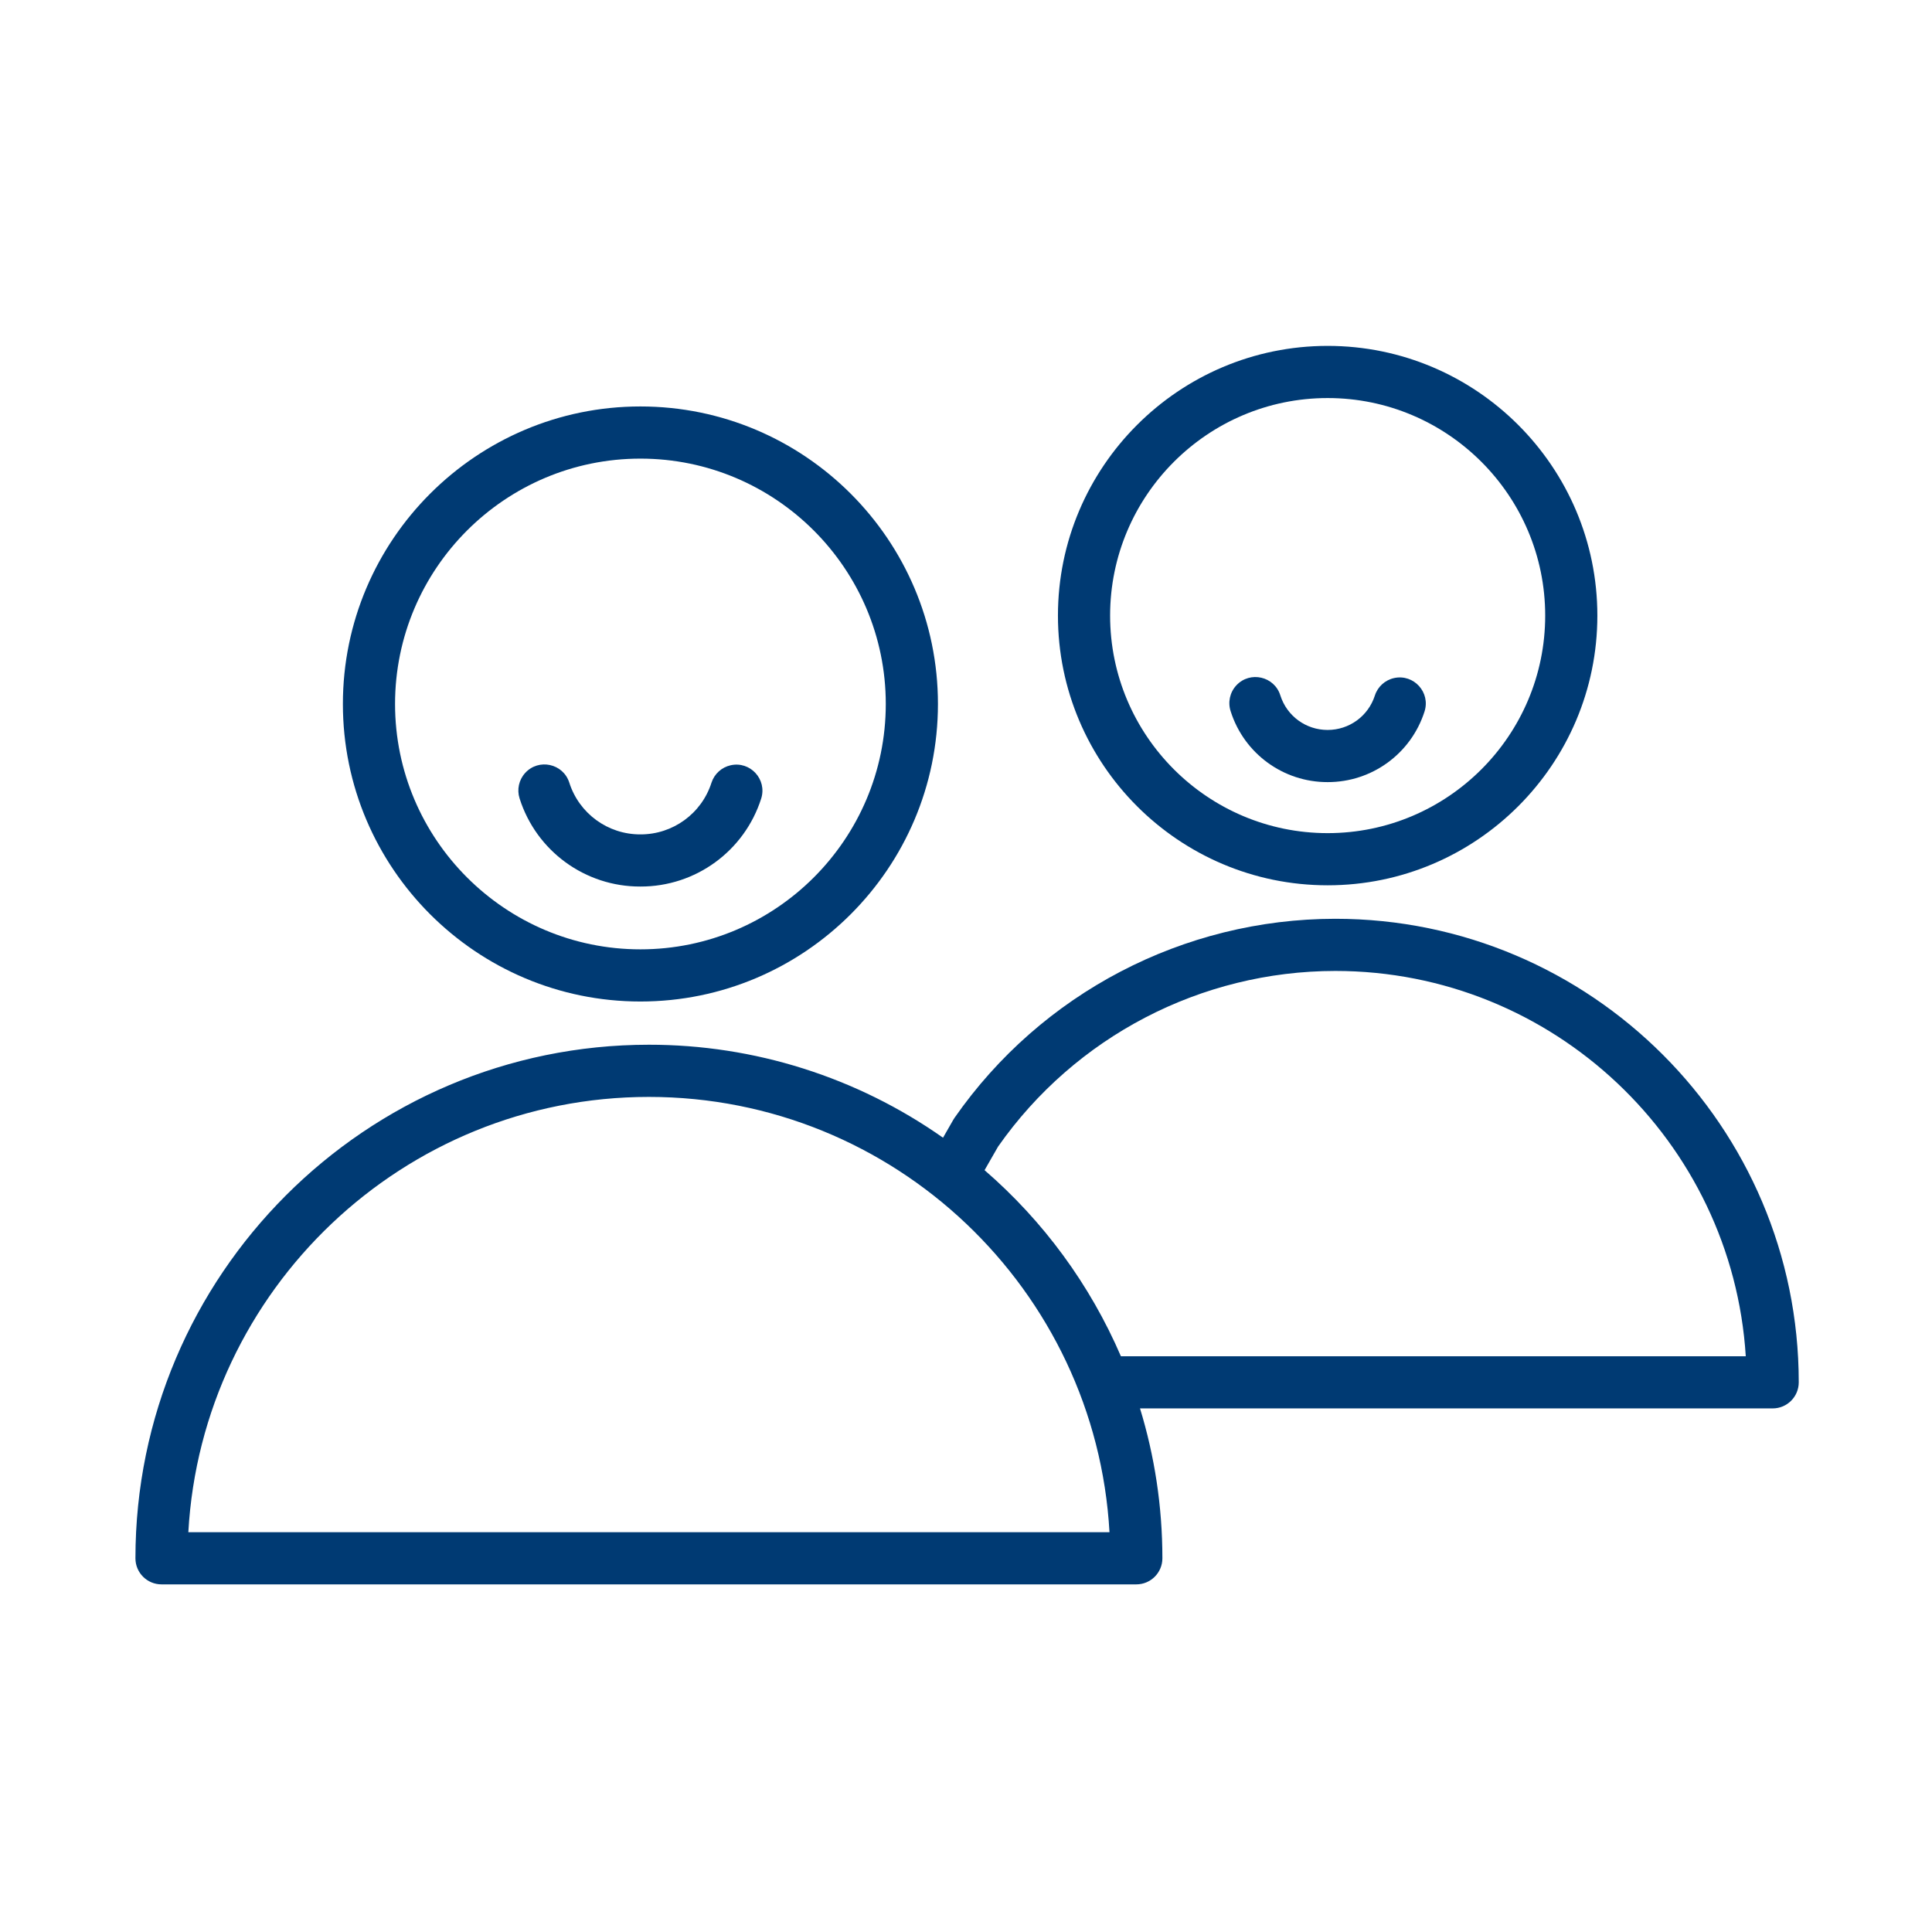
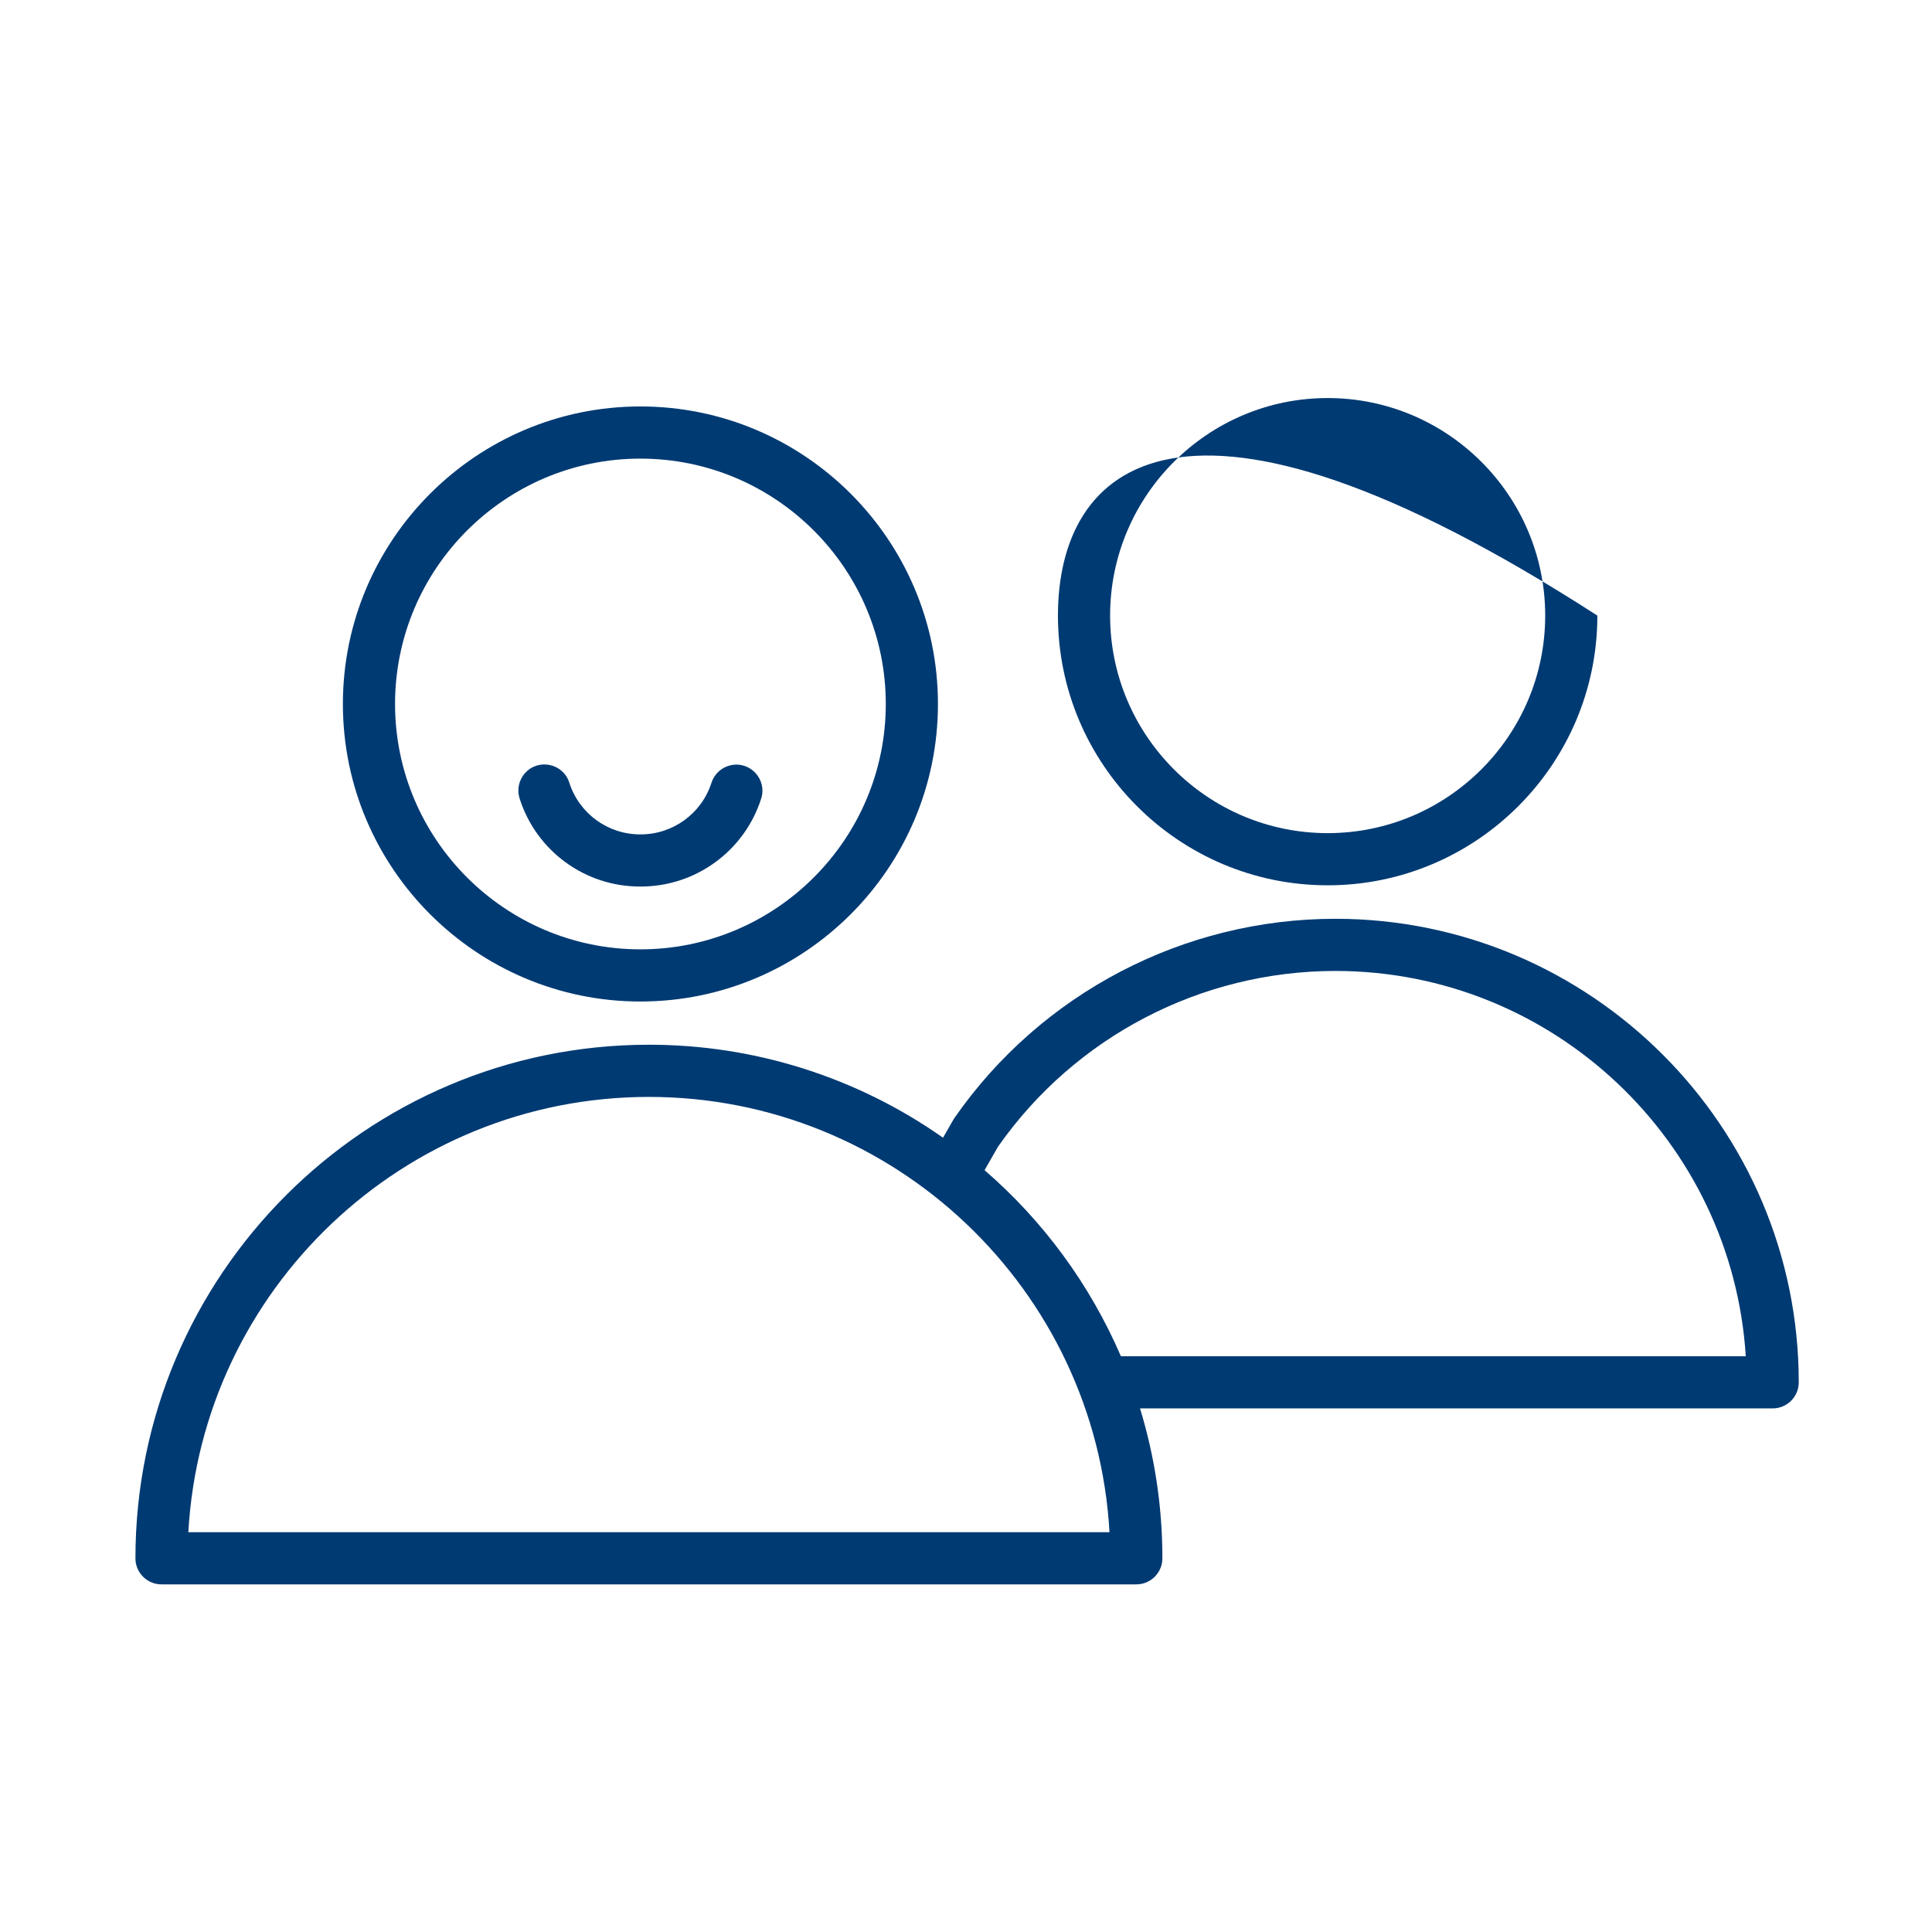
<svg xmlns="http://www.w3.org/2000/svg" viewBox="0 0 100.00 100.00" data-guides="{&quot;vertical&quot;:[],&quot;horizontal&quot;:[]}">
  <defs />
  <path fill="#003a73" stroke="#003a73" fill-opacity="1" stroke-width="0" stroke-opacity="1" color="rgb(51, 51, 51)" fill-rule="evenodd" id="tSvg1065b04f23" title="Path 1" d="M33.148 51.838C41.64 51.838 48.548 44.929 48.548 36.438C48.548 27.946 41.64 21.038 33.148 21.038C24.657 21.038 17.748 27.946 17.748 36.438C17.748 44.929 24.657 51.838 33.148 51.838ZM33.148 23.738C40.151 23.738 45.848 29.435 45.848 36.438C45.848 43.441 40.151 49.138 33.148 49.138C26.145 49.138 20.448 43.441 20.448 36.438C20.448 29.435 26.145 23.738 33.148 23.738Z" />
-   <path fill="#003a73" stroke="#003a73" fill-opacity="1" stroke-width="0" stroke-opacity="1" color="rgb(51, 51, 51)" fill-rule="evenodd" id="tSvg18e917fb01d" title="Path 2" d="M33.146 45.887C36.001 45.896 38.533 44.052 39.4 41.331C39.711 40.34 38.832 39.383 37.818 39.61C37.352 39.714 36.977 40.055 36.828 40.508C36.318 42.109 34.827 43.194 33.147 43.188C31.466 43.194 29.975 42.109 29.466 40.507C29.149 39.517 27.88 39.241 27.181 40.01C26.857 40.366 26.747 40.869 26.894 41.328C27.758 44.051 30.29 45.897 33.146 45.887ZM69.112 47.556C61.257 47.562 53.901 51.407 49.411 57.852C49.389 57.885 49.367 57.918 49.347 57.952C49.169 58.264 48.99 58.576 48.811 58.888C44.354 55.752 39.036 54.071 33.587 54.075C18.932 54.075 7.01 65.999 7.01 80.657C7.01 81.402 7.614 82.007 8.36 82.007C25.178 82.007 41.996 82.007 58.815 82.007C59.56 82.007 60.165 81.402 60.165 80.657C60.165 77.959 59.758 75.354 59.007 72.899C69.922 72.899 80.838 72.899 91.753 72.899C92.498 72.899 93.103 72.294 93.103 71.549C93.103 58.319 82.341 47.556 69.112 47.556ZM9.748 79.308C10.45 66.765 20.874 56.776 33.587 56.776C46.299 56.776 56.724 66.766 57.427 79.308C41.534 79.308 25.641 79.308 9.748 79.308ZM58.018 70.2C56.423 66.498 54.01 63.205 50.961 60.568C51.194 60.161 51.427 59.755 51.66 59.348C55.649 53.655 62.162 50.262 69.113 50.256C80.399 50.256 89.662 59.085 90.361 70.2C79.58 70.2 68.799 70.2 58.018 70.2ZM68.719 45.823C76.417 45.823 82.679 39.561 82.679 31.863C82.679 24.166 76.417 17.903 68.719 17.903C61.021 17.903 54.759 24.166 54.759 31.863C54.759 39.561 61.021 45.823 68.719 45.823ZM68.719 20.603C74.927 20.603 79.979 25.654 79.979 31.863C79.979 38.072 74.928 43.123 68.719 43.123C62.51 43.123 57.459 38.072 57.459 31.863C57.459 25.654 62.51 20.603 68.719 20.603Z" />
-   <path fill="#003a73" stroke="#003a73" fill-opacity="1" stroke-width="0" stroke-opacity="1" color="rgb(51, 51, 51)" fill-rule="evenodd" id="tSvg74aa0f87b5" title="Path 3" d="M68.718 40.482C71.007 40.487 73.036 39.009 73.733 36.828C74.051 35.839 73.179 34.876 72.163 35.095C71.692 35.197 71.31 35.542 71.163 36.001C70.82 37.066 69.837 37.782 68.717 37.782C67.598 37.782 66.615 37.067 66.273 36.002C65.971 35.008 64.706 34.713 63.996 35.471C63.655 35.835 63.543 36.356 63.703 36.828C64.399 39.009 66.428 40.488 68.718 40.482Z" />
+   <path fill="#003a73" stroke="#003a73" fill-opacity="1" stroke-width="0" stroke-opacity="1" color="rgb(51, 51, 51)" fill-rule="evenodd" id="tSvg18e917fb01d" title="Path 2" d="M33.146 45.887C36.001 45.896 38.533 44.052 39.4 41.331C39.711 40.34 38.832 39.383 37.818 39.61C37.352 39.714 36.977 40.055 36.828 40.508C36.318 42.109 34.827 43.194 33.147 43.188C31.466 43.194 29.975 42.109 29.466 40.507C29.149 39.517 27.88 39.241 27.181 40.01C26.857 40.366 26.747 40.869 26.894 41.328C27.758 44.051 30.29 45.897 33.146 45.887ZM69.112 47.556C61.257 47.562 53.901 51.407 49.411 57.852C49.389 57.885 49.367 57.918 49.347 57.952C49.169 58.264 48.99 58.576 48.811 58.888C44.354 55.752 39.036 54.071 33.587 54.075C18.932 54.075 7.01 65.999 7.01 80.657C7.01 81.402 7.614 82.007 8.36 82.007C25.178 82.007 41.996 82.007 58.815 82.007C59.56 82.007 60.165 81.402 60.165 80.657C60.165 77.959 59.758 75.354 59.007 72.899C69.922 72.899 80.838 72.899 91.753 72.899C92.498 72.899 93.103 72.294 93.103 71.549C93.103 58.319 82.341 47.556 69.112 47.556ZM9.748 79.308C10.45 66.765 20.874 56.776 33.587 56.776C46.299 56.776 56.724 66.766 57.427 79.308C41.534 79.308 25.641 79.308 9.748 79.308ZM58.018 70.2C56.423 66.498 54.01 63.205 50.961 60.568C51.194 60.161 51.427 59.755 51.66 59.348C55.649 53.655 62.162 50.262 69.113 50.256C80.399 50.256 89.662 59.085 90.361 70.2C79.58 70.2 68.799 70.2 58.018 70.2ZM68.719 45.823C76.417 45.823 82.679 39.561 82.679 31.863C61.021 17.903 54.759 24.166 54.759 31.863C54.759 39.561 61.021 45.823 68.719 45.823ZM68.719 20.603C74.927 20.603 79.979 25.654 79.979 31.863C79.979 38.072 74.928 43.123 68.719 43.123C62.51 43.123 57.459 38.072 57.459 31.863C57.459 25.654 62.51 20.603 68.719 20.603Z" />
</svg>